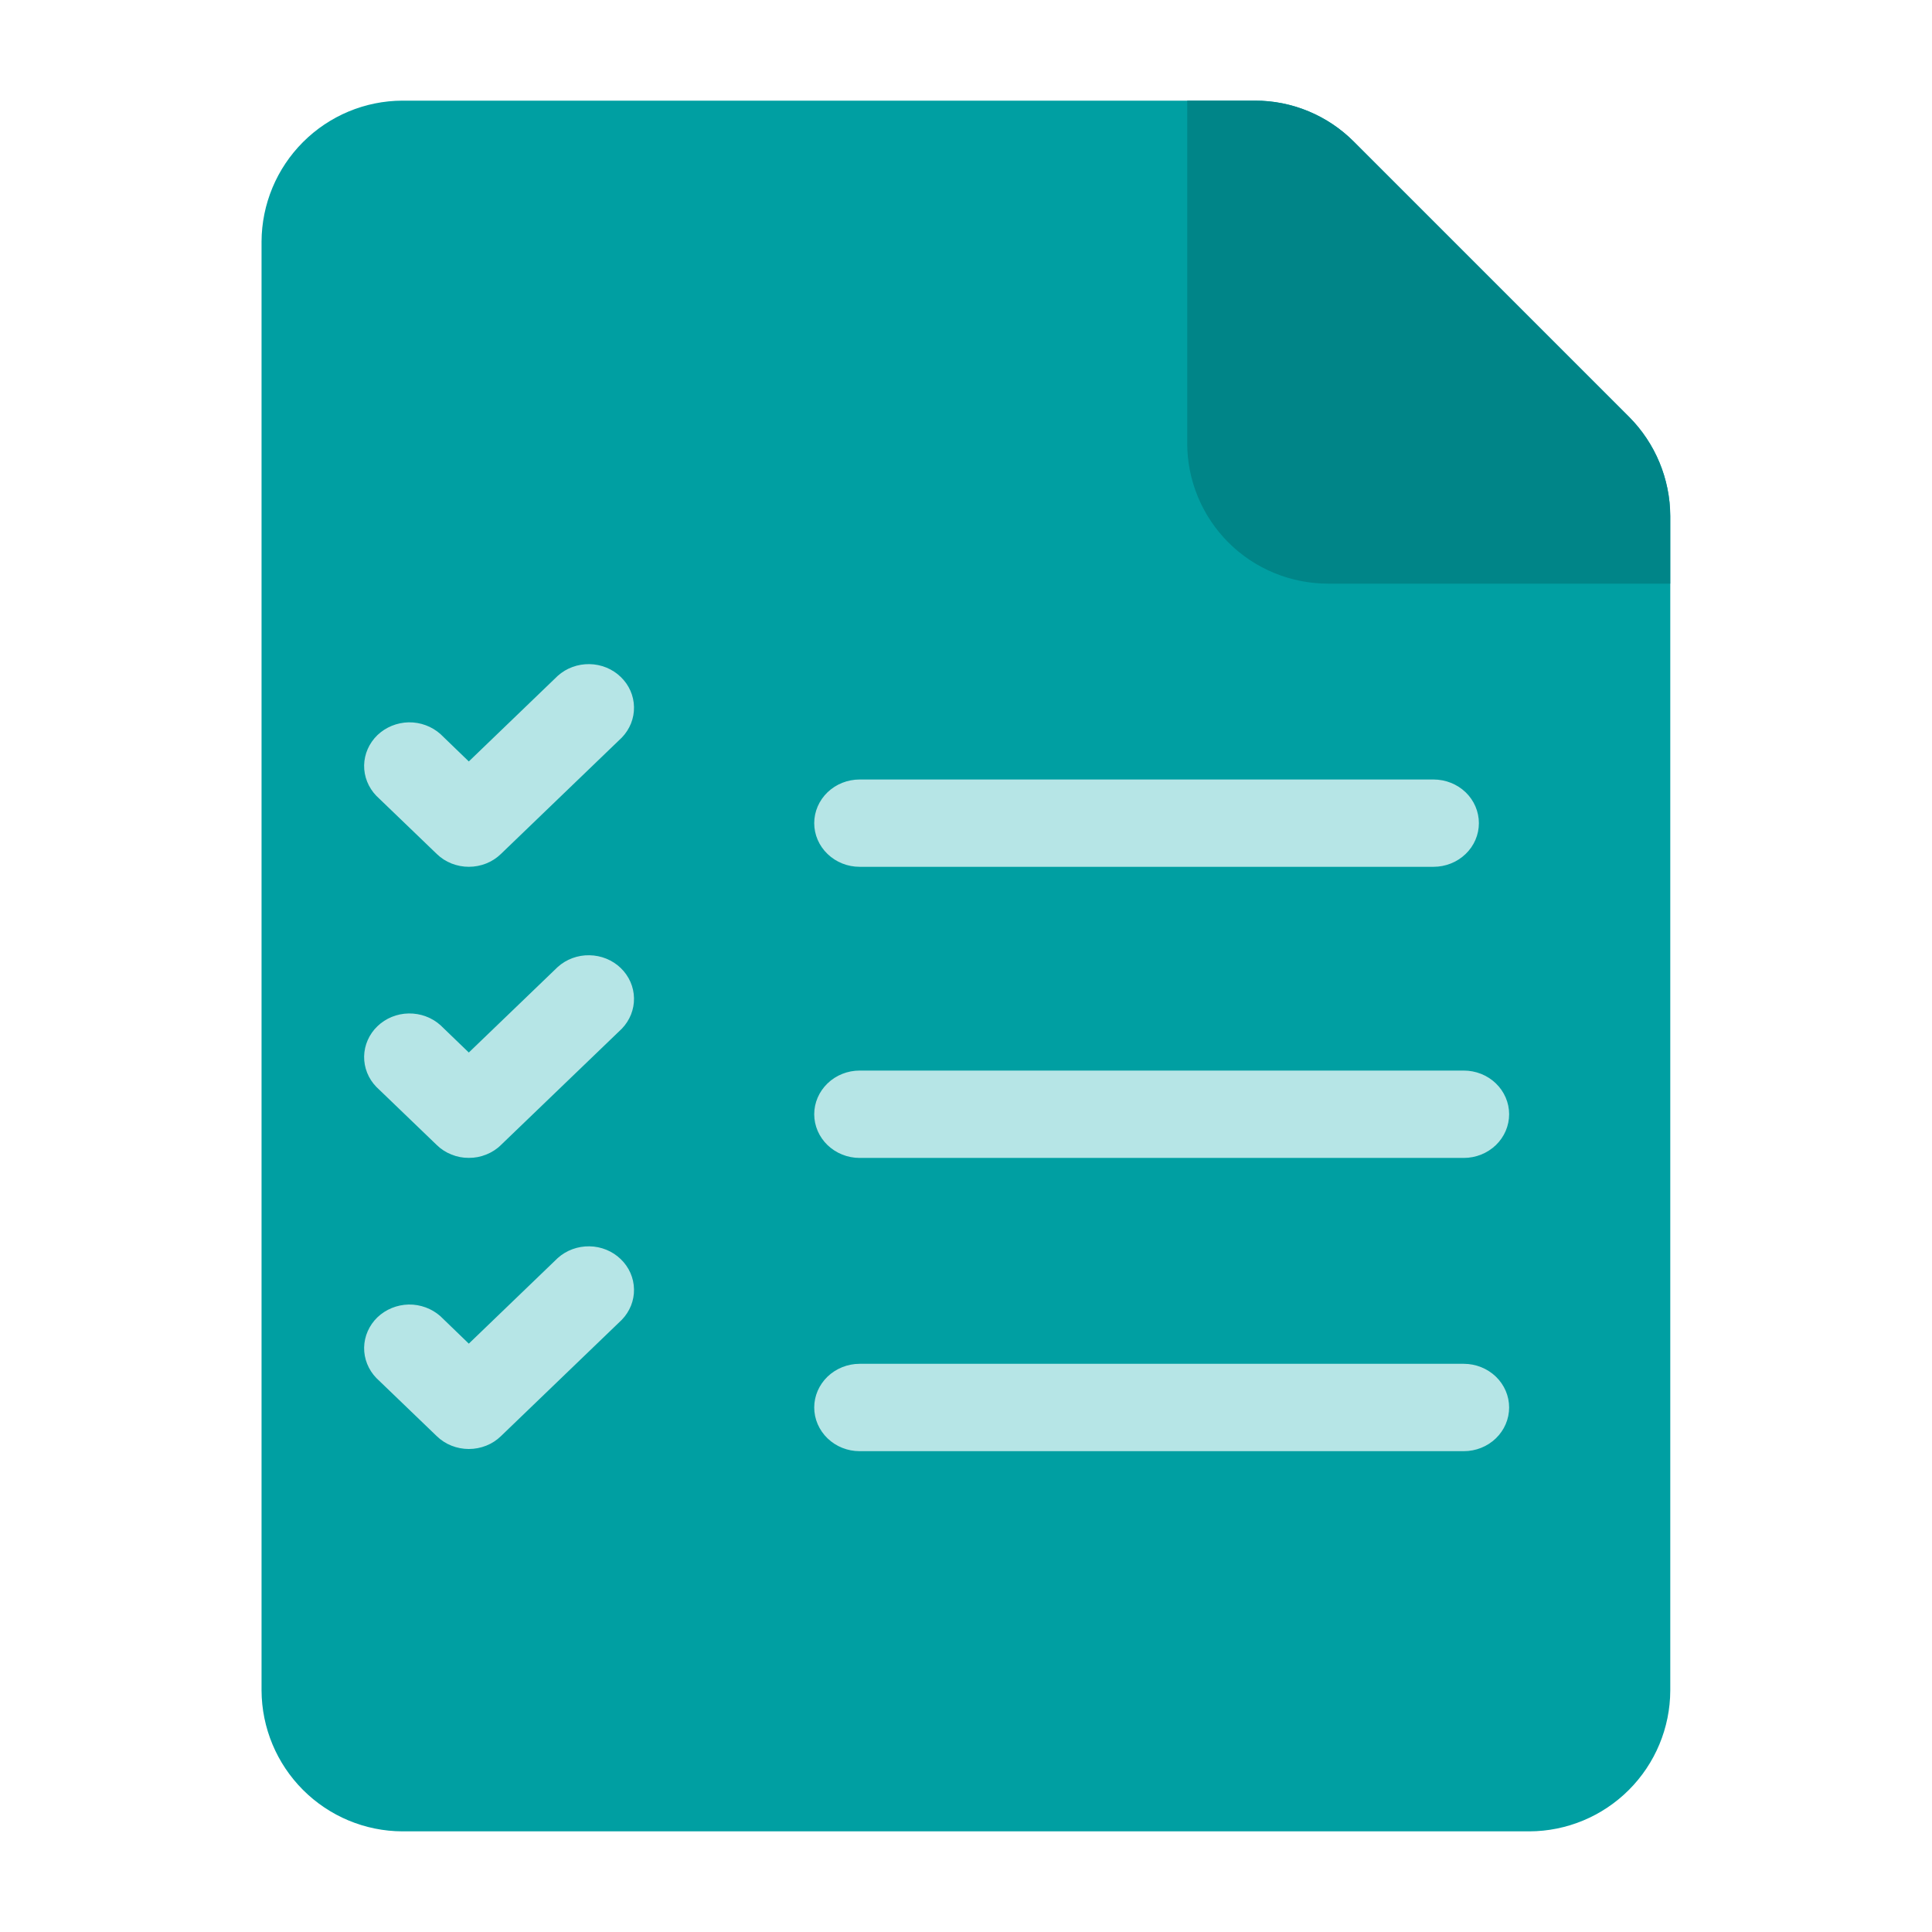
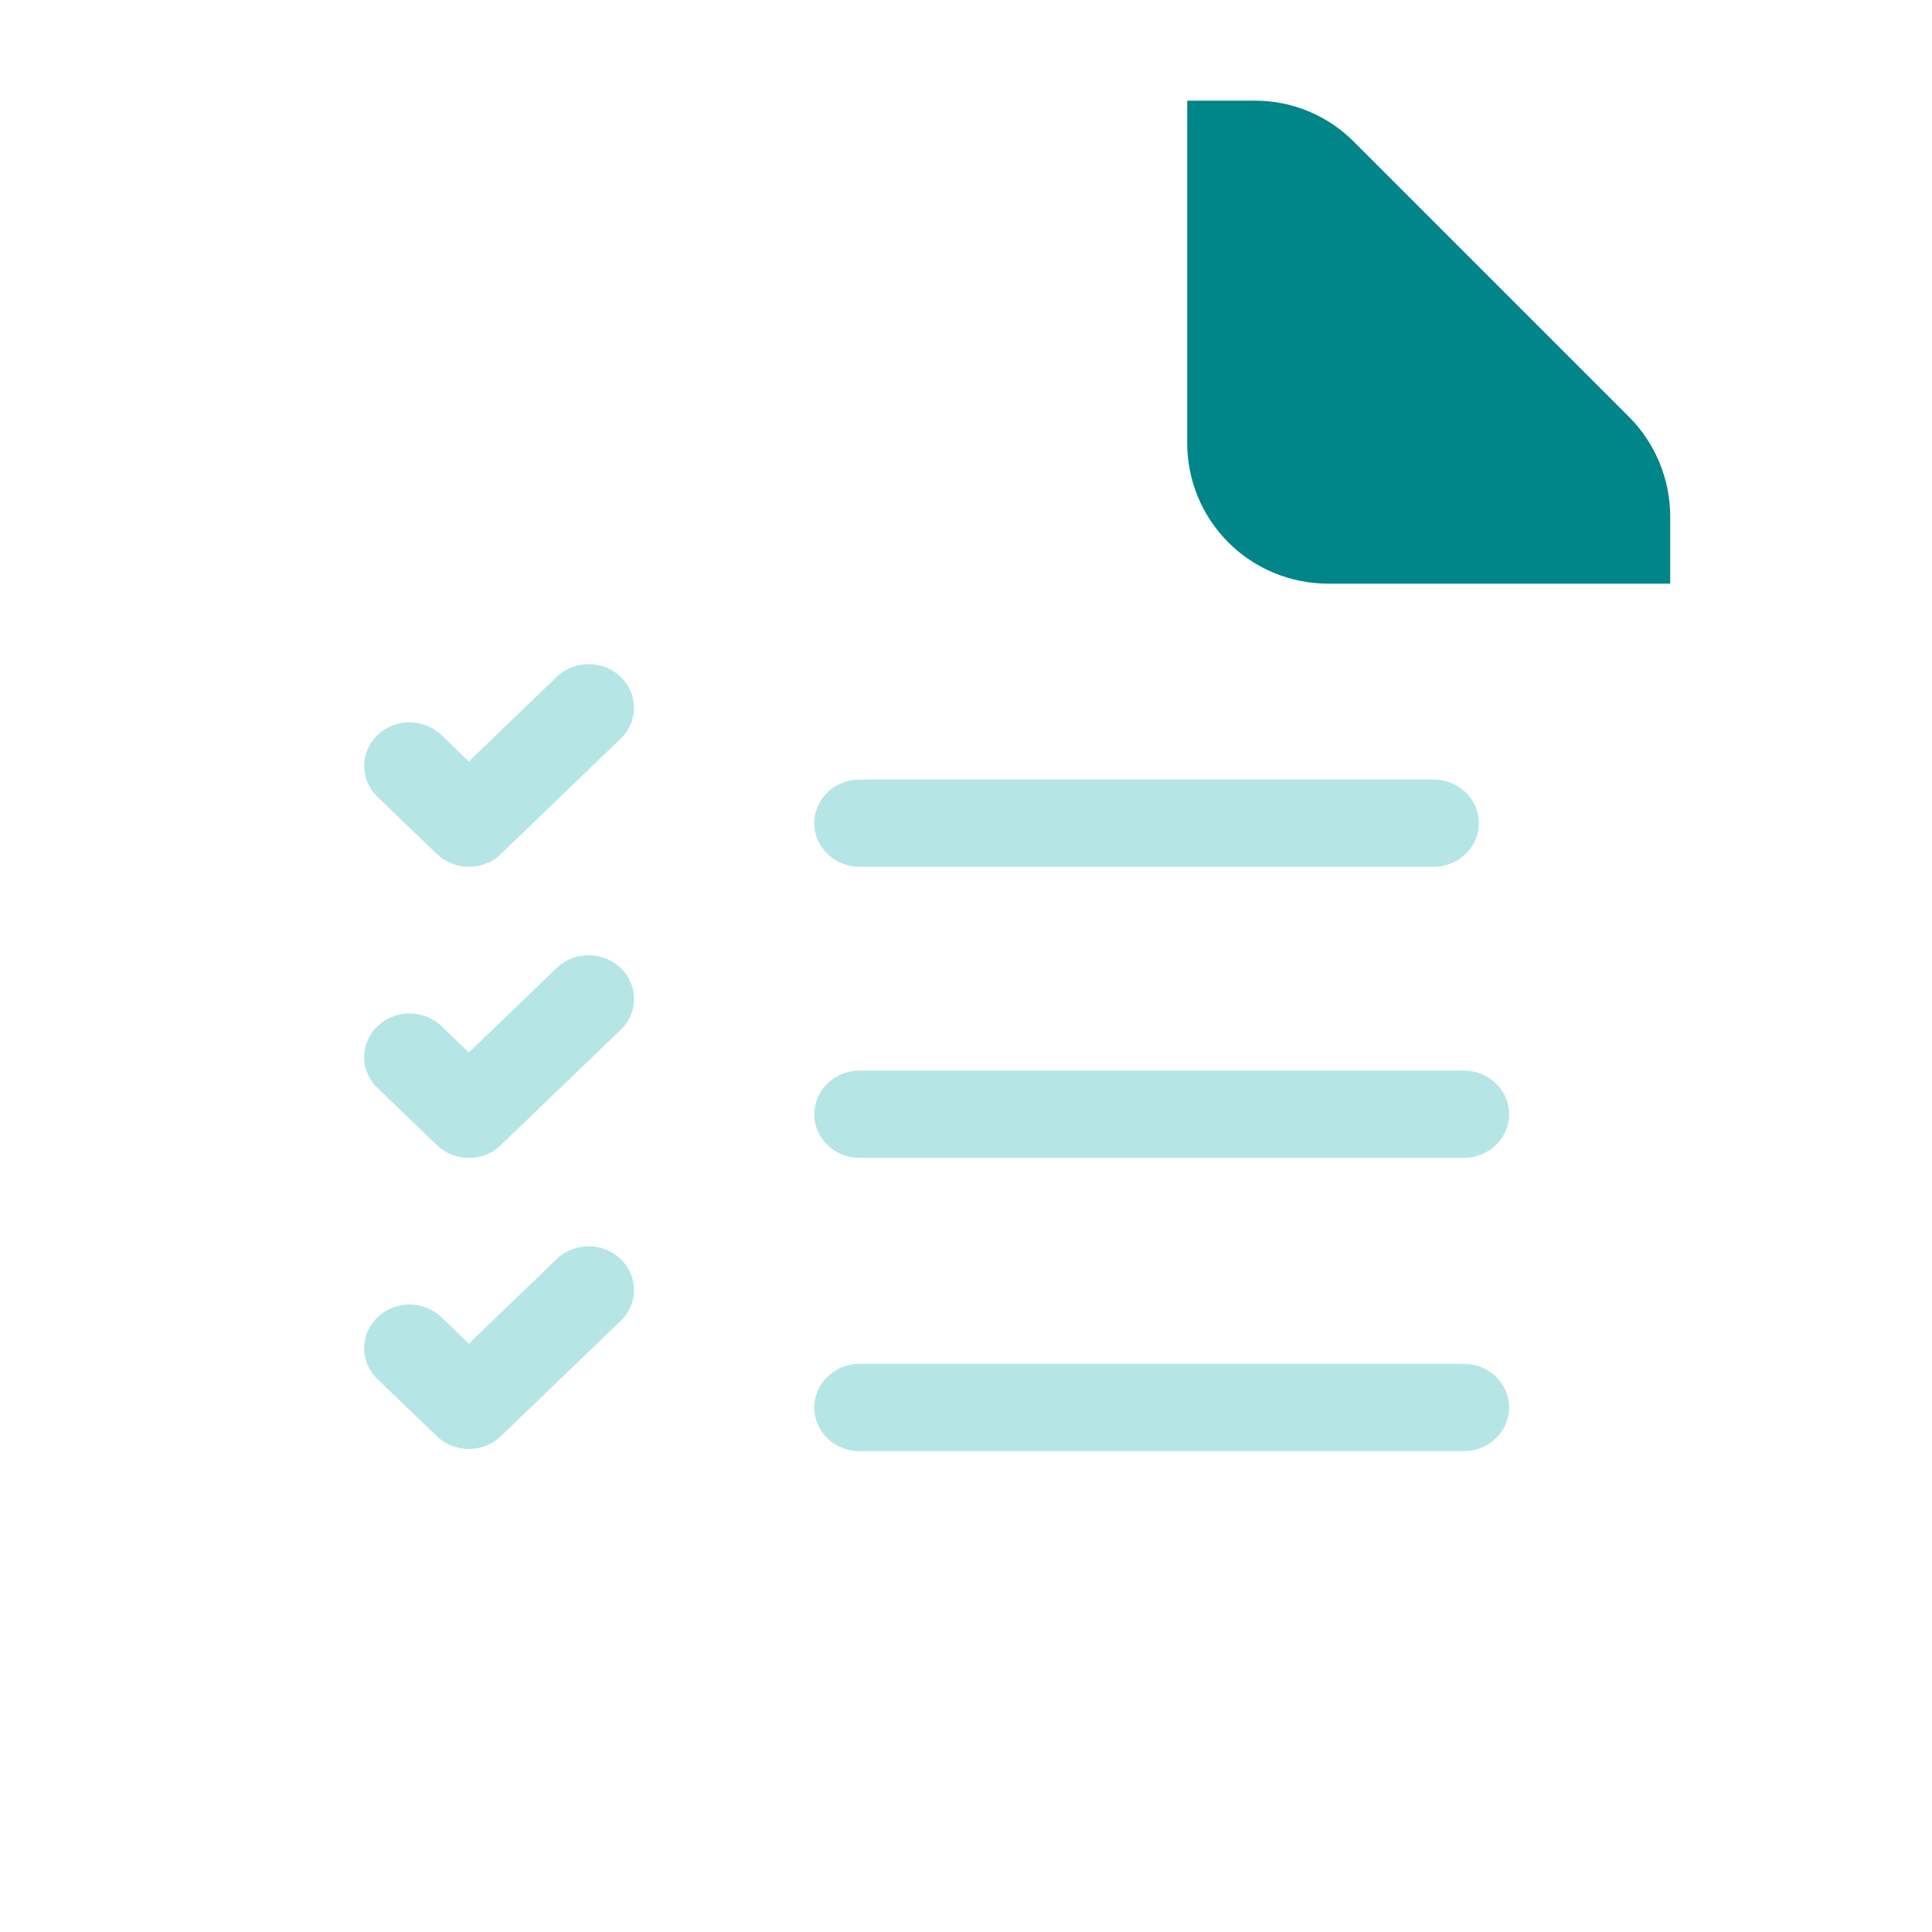
<svg xmlns="http://www.w3.org/2000/svg" width="32" height="32" viewBox="0 0 32 32" fill="none">
-   <path d="M27.665 8.547V28C27.663 28.618 27.416 29.21 26.979 29.647C26.542 30.084 25.95 30.331 25.332 30.333H6.665C6.047 30.331 5.456 30.084 5.019 29.647C4.582 29.21 4.335 28.618 4.332 28V4C4.335 3.382 4.582 2.79 5.019 2.353C5.456 1.916 6.047 1.669 6.665 1.667H20.785C21.09 1.666 21.392 1.726 21.673 1.843C21.955 1.96 22.21 2.131 22.425 2.347L26.985 6.907C27.418 7.343 27.663 7.932 27.665 8.547Z" fill="#009FA2" />
  <path d="M27.664 8.547V9.667H21.997C21.691 9.667 21.387 9.607 21.104 9.49C20.82 9.373 20.563 9.202 20.346 8.985C20.129 8.768 19.957 8.51 19.84 8.227C19.723 7.944 19.663 7.64 19.664 7.333V1.667H20.784C21.089 1.666 21.39 1.726 21.672 1.843C21.953 1.96 22.209 2.131 22.424 2.347L26.984 6.907C27.417 7.343 27.661 7.932 27.664 8.547Z" fill="#008588" />
  <path d="M24.245 24.036H14.238C14.039 24.036 13.848 23.96 13.707 23.824C13.566 23.688 13.486 23.504 13.486 23.312C13.486 23.121 13.566 22.937 13.707 22.801C13.848 22.666 14.039 22.589 14.238 22.589H24.245C24.444 22.589 24.635 22.666 24.776 22.801C24.917 22.937 24.996 23.121 24.996 23.312C24.996 23.504 24.917 23.688 24.776 23.824C24.635 23.96 24.444 24.036 24.245 24.036ZM24.245 19.179H14.238C14.039 19.179 13.848 19.102 13.707 18.967C13.566 18.831 13.486 18.647 13.486 18.455C13.486 18.264 13.566 18.08 13.707 17.944C13.848 17.808 14.039 17.732 14.238 17.732H24.245C24.444 17.732 24.635 17.808 24.776 17.944C24.917 18.08 24.996 18.264 24.996 18.455C24.996 18.647 24.917 18.831 24.776 18.967C24.635 19.102 24.444 19.179 24.245 19.179ZM23.744 14.357H14.238C14.039 14.357 13.848 14.281 13.707 14.145C13.566 14.01 13.486 13.826 13.486 13.634C13.486 13.442 13.566 13.258 13.707 13.122C13.848 12.987 14.039 12.911 14.238 12.911H23.744C23.943 12.911 24.134 12.987 24.275 13.122C24.416 13.258 24.495 13.442 24.495 13.634C24.495 13.826 24.416 14.01 24.275 14.145C24.134 14.281 23.943 14.357 23.744 14.357ZM7.765 14.357C7.667 14.357 7.569 14.338 7.478 14.302C7.387 14.266 7.304 14.212 7.235 14.145L6.233 13.181C6.1 13.043 6.028 12.862 6.031 12.675C6.035 12.487 6.114 12.309 6.251 12.176C6.389 12.044 6.575 11.968 6.769 11.964C6.964 11.961 7.152 12.031 7.295 12.158L7.765 12.612L9.238 11.194C9.38 11.066 9.569 10.997 9.763 11C9.958 11.003 10.144 11.079 10.281 11.212C10.419 11.344 10.498 11.523 10.501 11.71C10.505 11.898 10.432 12.079 10.3 12.216L8.296 14.145C8.227 14.212 8.144 14.266 8.053 14.302C7.962 14.338 7.864 14.357 7.765 14.357ZM7.765 19.178C7.667 19.179 7.569 19.16 7.478 19.123C7.387 19.087 7.304 19.034 7.235 18.966L6.233 18.002C6.1 17.865 6.028 17.684 6.031 17.496C6.035 17.309 6.114 17.13 6.251 16.998C6.389 16.865 6.575 16.789 6.769 16.786C6.964 16.783 7.152 16.852 7.295 16.98L7.765 17.433L9.238 16.016C9.38 15.888 9.569 15.818 9.763 15.822C9.958 15.825 10.144 15.901 10.281 16.033C10.419 16.166 10.498 16.345 10.501 16.532C10.505 16.719 10.432 16.901 10.3 17.038L8.296 18.966C8.227 19.034 8.144 19.087 8.053 19.123C7.962 19.16 7.864 19.179 7.765 19.178ZM7.765 24C7.667 24 7.569 23.981 7.478 23.945C7.387 23.909 7.304 23.855 7.235 23.788L6.233 22.824C6.1 22.686 6.028 22.505 6.031 22.318C6.035 22.13 6.114 21.952 6.251 21.819C6.389 21.687 6.575 21.611 6.769 21.607C6.964 21.604 7.152 21.674 7.295 21.801L7.765 22.255L9.238 20.837C9.38 20.709 9.569 20.64 9.763 20.643C9.958 20.646 10.144 20.722 10.281 20.855C10.419 20.987 10.498 21.166 10.501 21.354C10.505 21.541 10.432 21.722 10.3 21.859L8.296 23.788C8.227 23.855 8.144 23.909 8.053 23.945C7.962 23.981 7.864 24 7.765 24Z" fill="#B6E5E6" />
</svg>